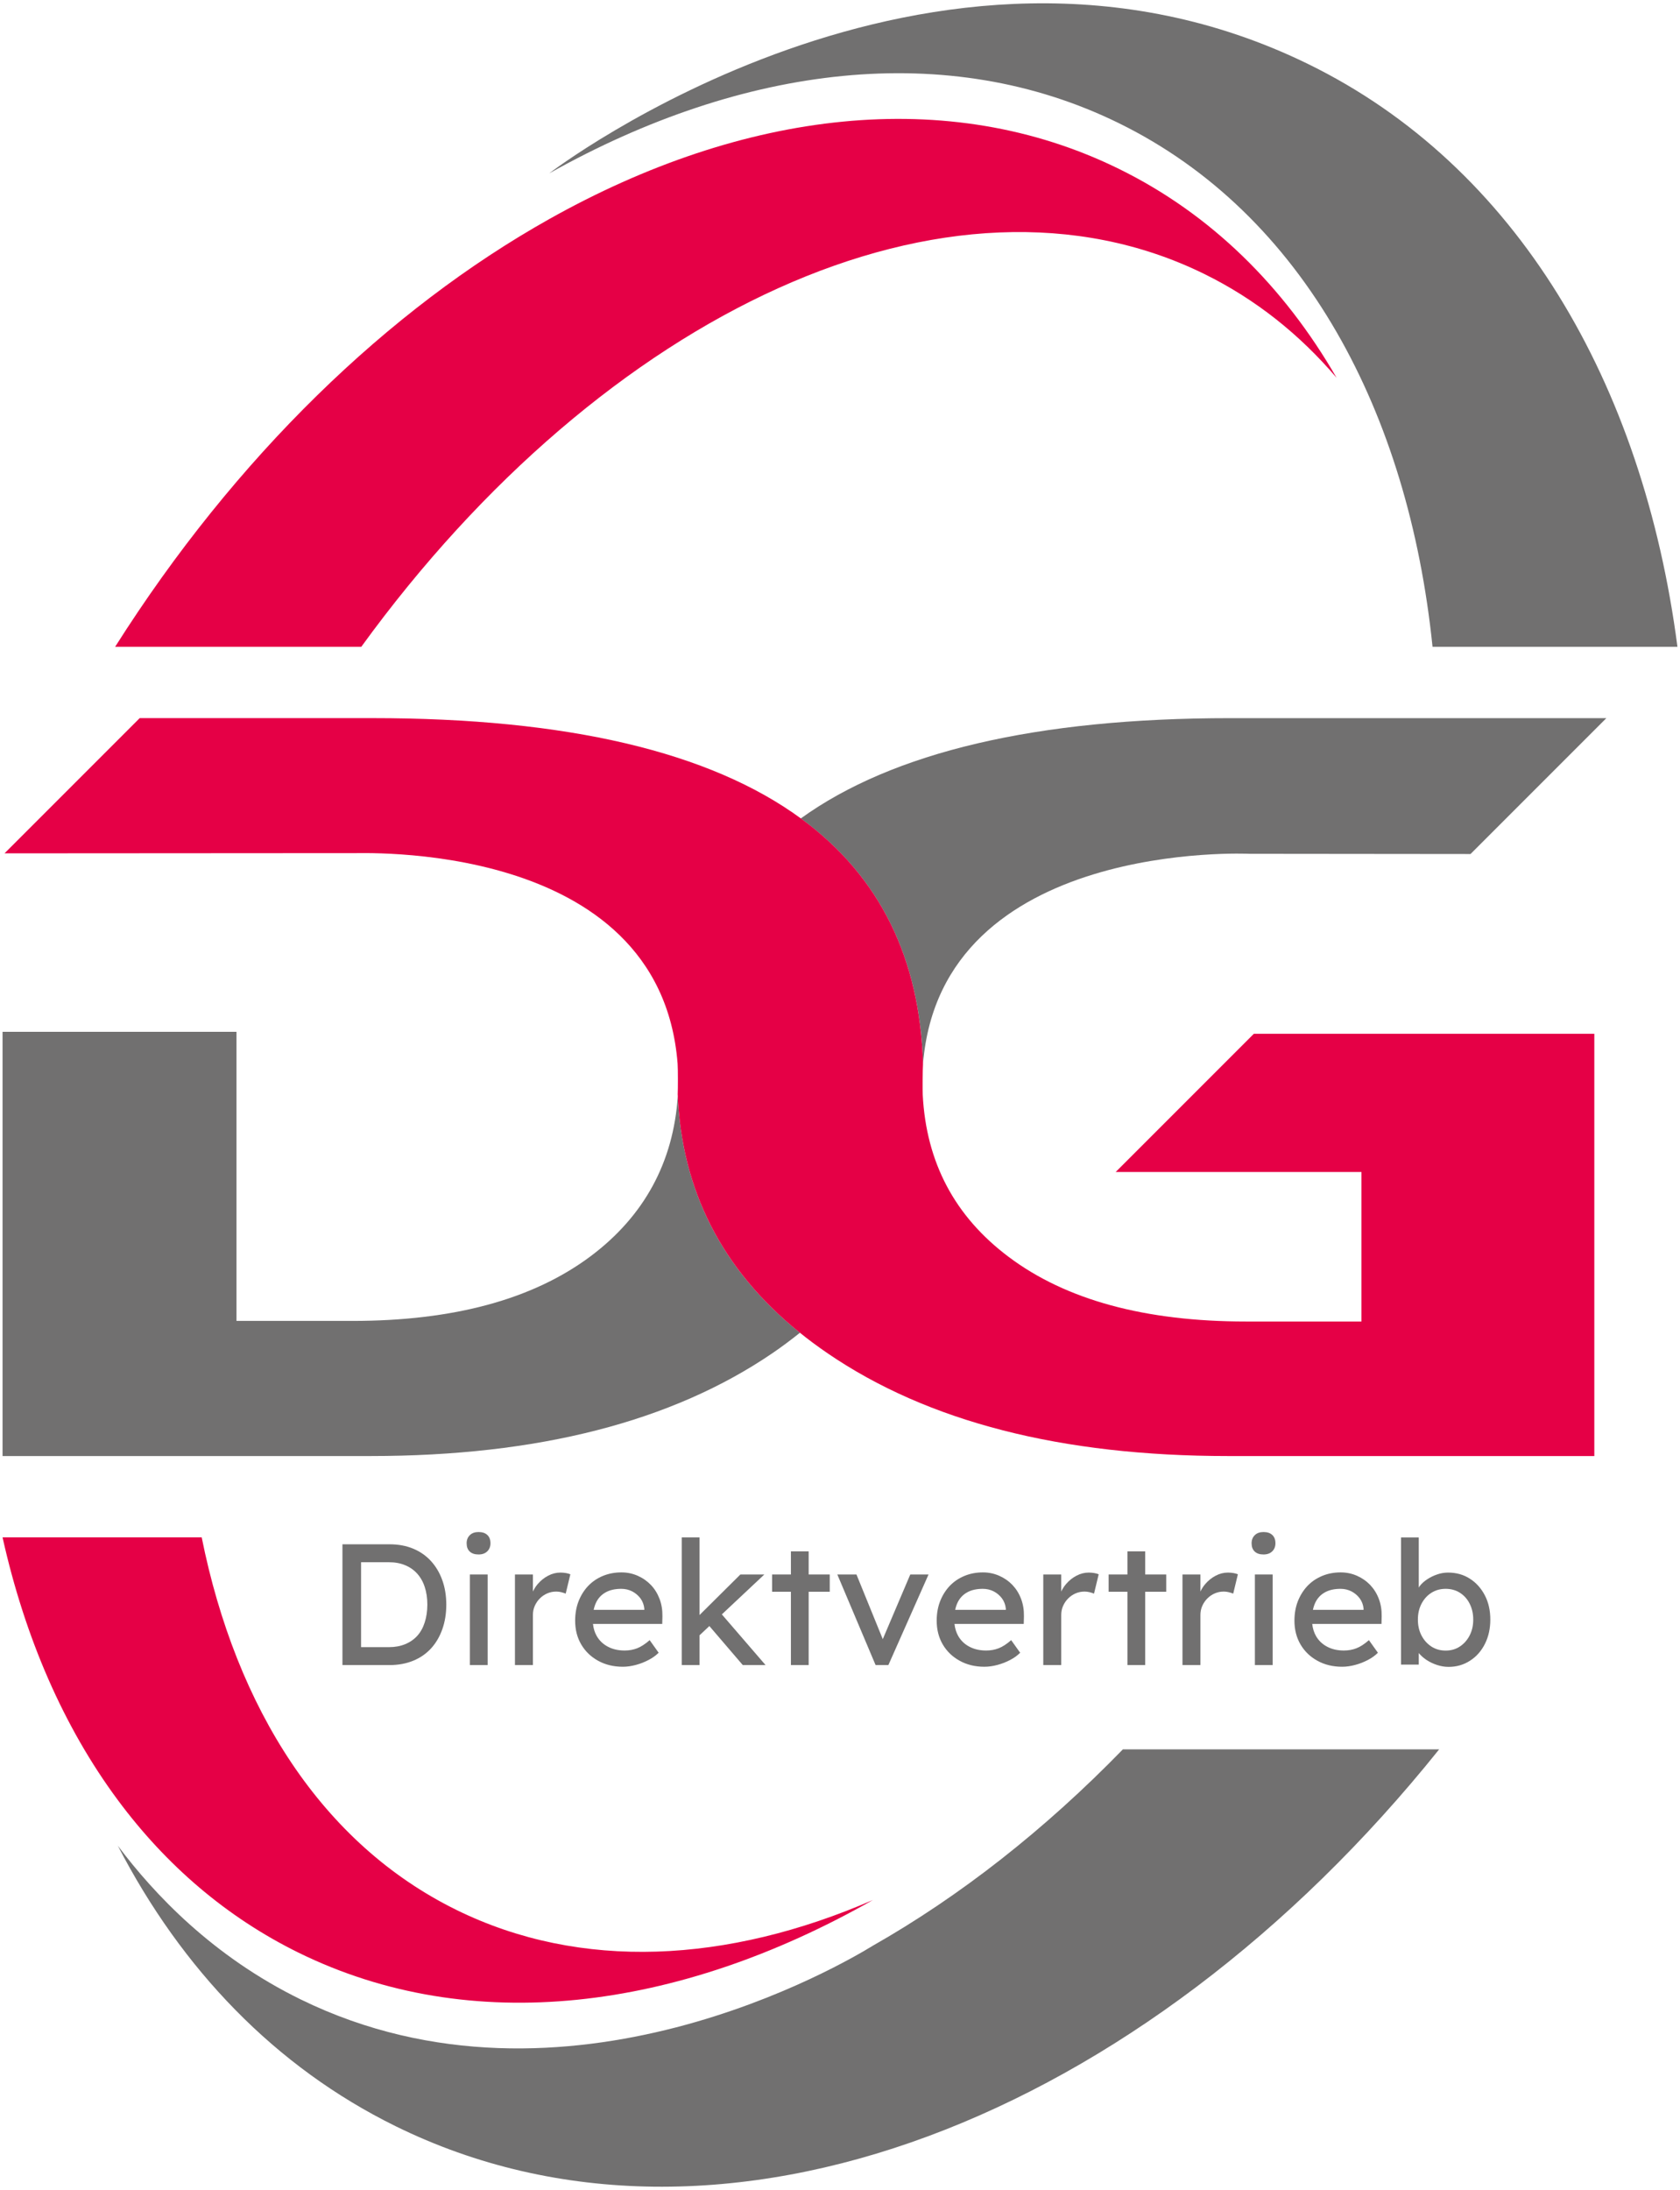
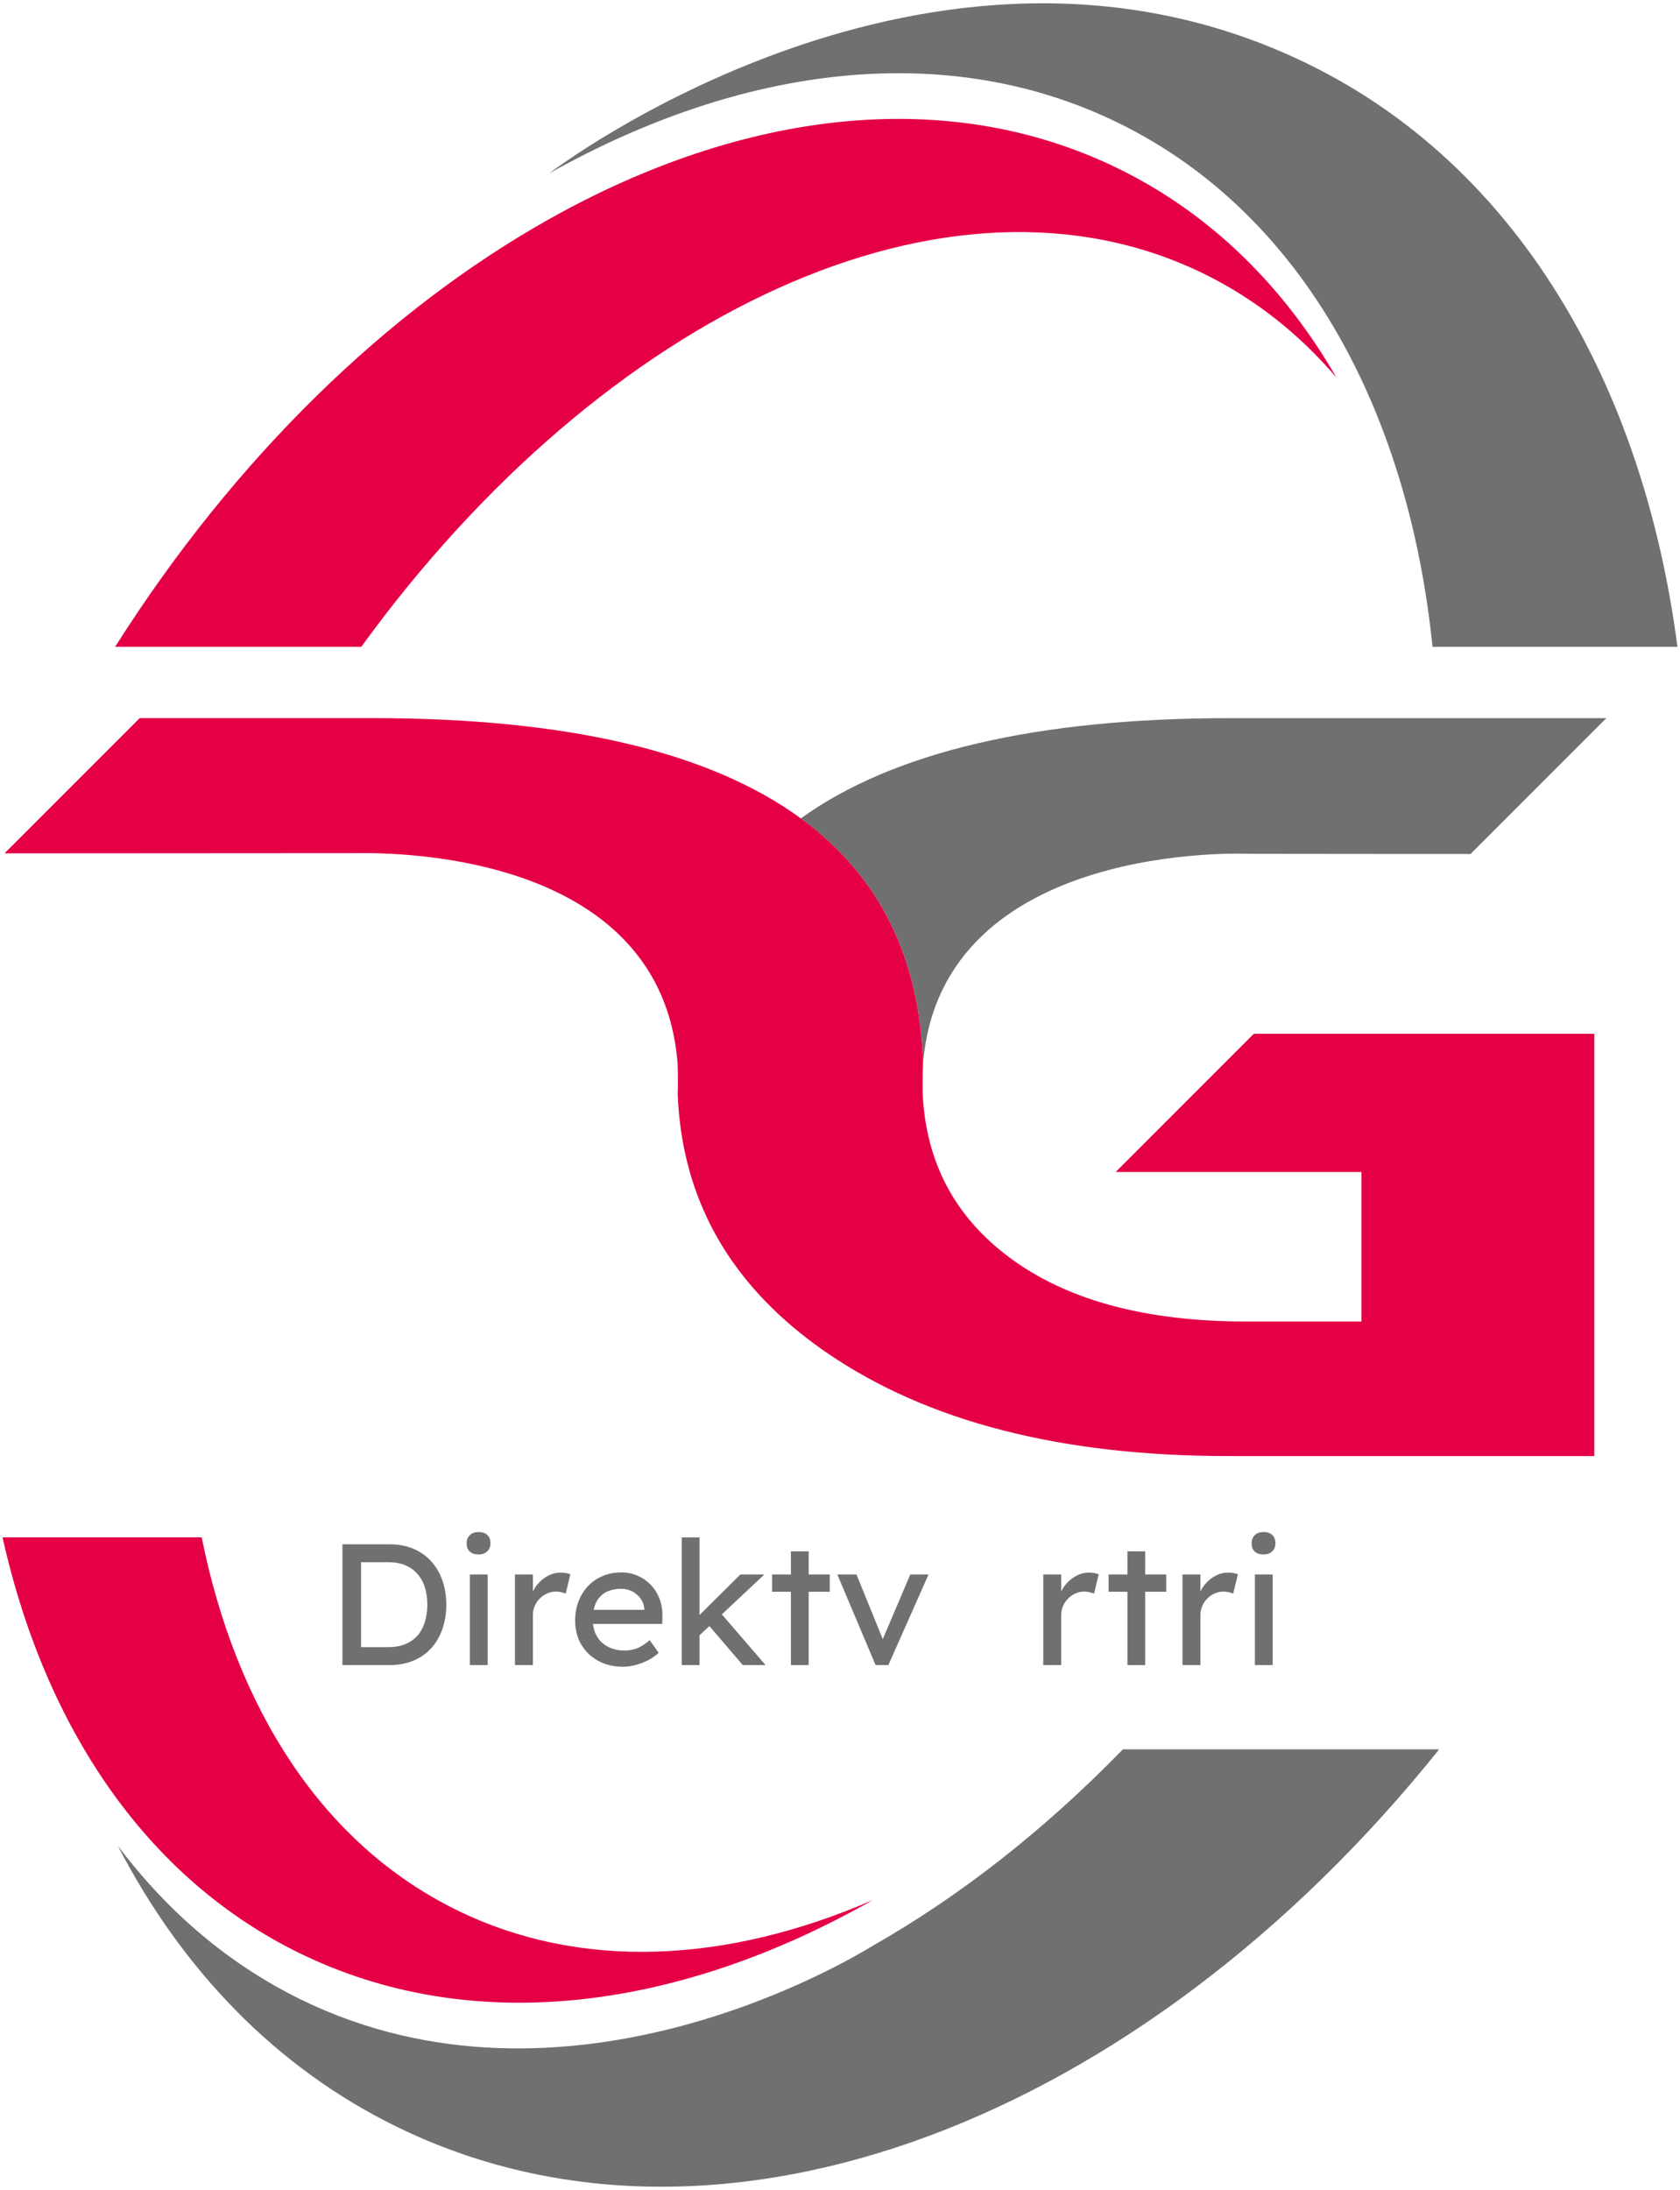
<svg xmlns="http://www.w3.org/2000/svg" version="1.1" id="Ebene_1" x="0px" y="0px" viewBox="0 0 540 703.73" style="enable-background:new 0 0 540 703.73;" xml:space="preserve">
  <style type="text/css">
	.st0{fill:#E50046;}
	.st1{fill:#717070;}
	.st2{fill:#68B42E;}
</style>
  <g>
    <g>
      <path class="st0" d="M359.7,54.29C304.74,27.26,238.87,35.4,176.5,70.42C124.9,99.38,75.69,146.75,37,207.85h79.12    c77.96-107.42,189.21-160,270.98-119.81c16.44,8.08,30.63,19.4,42.52,33.36C412.67,92.03,389.24,68.8,359.7,54.29z" />
-       <path class="st1" d="M257.13,428.26c-2.68,2.14-5.76,4.46-8.72,6.48c-32.36,22.1-75.47,33.14-129.31,33.14H0.82V331.56h75.19v92.9    h37.26c32.58,0,58.15-6.96,76.7-20.88c17.05-12.82,26.5-30.09,27.89-51.39c1.36,30.65,14.38,55.95,39.05,75.89    C256.98,428.15,257.05,428.2,257.13,428.26z" />
      <path class="st1" d="M516.34,230.76l-43.67,43.67l-70.98-0.07c0,0-99.15-4.81-105,67.45c-0.01-0.48-0.03-0.95-0.06-1.42    c-1.32-33.37-14.33-59.12-39.02-77.24c-0.07-0.06-0.15-0.1-0.22-0.15c29.56-21.32,75.73-32.23,138.01-32.23h120.94V230.76z" />
      <path class="st0" d="M146.71,613.73c-43.12-21.19-70.82-64.69-81.88-119.72H0.82c7.18,32.18,19.62,60.91,37.04,84.4    c15.48,20.89,34.91,37.65,58.11,49.06c55.37,27.21,121.8,18.77,184.59-16.92C233.78,630.85,186.71,633.39,146.71,613.73z" />
      <g>
        <path class="st1" d="M142.17,507.78c-0.85-2.38-2.07-4.43-3.65-6.16c-1.6-1.74-3.5-3.06-5.75-3.99     c-2.23-0.92-4.74-1.39-7.51-1.39h-15.19v38.81h15.19c2.77,0,5.28-0.47,7.54-1.39s4.16-2.24,5.75-3.96     c1.57-1.72,2.77-3.77,3.62-6.16c0.85-2.38,1.28-5.01,1.28-7.9C143.45,512.76,143.02,510.14,142.17,507.78z M136.51,521.36     c-0.54,1.7-1.35,3.14-2.4,4.3c-1.06,1.16-2.35,2.05-3.89,2.68c-1.52,0.63-3.27,0.95-5.23,0.95h-8.93V502h8.93     c1.96,0,3.7,0.32,5.21,0.95c1.52,0.62,2.82,1.52,3.89,2.71c1.07,1.19,1.89,2.61,2.43,4.3c0.56,1.69,0.84,3.58,0.84,5.67     C137.35,517.75,137.07,519.66,136.51,521.36z" />
        <rect x="151.04" y="505.94" class="st1" width="5.71" height="29.11" />
        <path class="st1" d="M153.82,492.3c-1.18,0-2.12,0.33-2.8,1c-0.68,0.66-1.03,1.53-1.03,2.61c0,1.15,0.33,2.03,1,2.66     s1.61,0.94,2.83,0.94c1.18,0,2.11-0.33,2.8-1c0.68-0.66,1.03-1.53,1.03-2.6c0-1.15-0.33-2.03-1-2.66     C155.98,492.62,155.04,492.3,153.82,492.3z" />
        <path class="st1" d="M180.15,505.33c-1.37,0-2.69,0.33-3.96,1c-1.27,0.66-2.4,1.57-3.38,2.72c-0.63,0.74-1.13,1.54-1.52,2.38     v-5.49h-5.77v29.11h5.77v-16.08c0-1.07,0.2-2.06,0.61-2.97c0.41-0.9,0.95-1.7,1.64-2.38c0.68-0.68,1.48-1.22,2.38-1.61     c0.9-0.39,1.86-0.58,2.86-0.58c0.52,0,1.04,0.06,1.58,0.19c0.54,0.13,1.03,0.29,1.47,0.47l1.5-6.21     c-0.33-0.15-0.78-0.28-1.36-0.39C181.38,505.39,180.78,505.33,180.15,505.33z" />
        <path class="st1" d="M212.92,519.42c0.03-2.04-0.26-3.91-0.92-5.63c-0.65-1.72-1.57-3.21-2.77-4.47     c-1.2-1.25-2.61-2.24-4.24-2.96s-3.37-1.09-5.26-1.09c-2.14,0-4.13,0.38-5.97,1.14c-1.82,0.76-3.39,1.83-4.71,3.21     c-1.31,1.39-2.33,3.02-3.08,4.91c-0.73,1.88-1.1,3.97-1.1,6.26c0,2.89,0.65,5.44,1.96,7.65c1.3,2.21,3.12,3.96,5.43,5.23     c2.32,1.28,4.97,1.92,7.96,1.92c1.36,0,2.76-0.21,4.18-0.59s2.77-0.91,4.05-1.58c1.28-0.66,2.36-1.44,3.26-2.33l-2.89-4.05     c-1.44,1.26-2.79,2.13-4.02,2.61c-1.25,0.48-2.58,0.72-4.02,0.72c-2.04,0-3.83-0.4-5.38-1.22c-1.55-0.81-2.76-1.96-3.61-3.46     c-0.65-1.13-1.04-2.42-1.19-3.86h22.26L212.92,519.42z M207.1,517.31h-16.28c0.18-0.84,0.43-1.61,0.75-2.3     c0.7-1.47,1.74-2.57,3.11-3.33c1.36-0.76,3.05-1.13,5.04-1.13c1.26,0,2.42,0.28,3.49,0.82c1.07,0.56,1.96,1.32,2.67,2.27     c0.69,0.97,1.1,2.05,1.22,3.27V517.31z" />
        <polygon class="st1" points="245.68,505.94 237.98,505.94 224.84,518.98 224.84,494.02 219.13,494.02 219.13,535.05      224.84,535.05 224.84,525.49 228.01,522.51 238.75,535.05 246.07,535.05 232.02,518.76    " />
        <polygon class="st1" points="259.93,498.51 254.22,498.51 254.22,505.94 248.18,505.94 248.18,511.49 254.22,511.49      254.22,535.05 259.93,535.05 259.93,511.49 266.7,511.49 266.7,505.94 259.93,505.94    " />
        <polygon class="st1" points="283.75,526.72 275.29,505.94 269.14,505.94 281.44,535.05 285.55,535.05 298.46,505.94      292.59,505.94    " />
-         <path class="st1" d="M329.12,519.42c0.04-2.04-0.26-3.91-0.91-5.63c-0.65-1.72-1.58-3.21-2.77-4.47     c-1.2-1.25-2.62-2.24-4.25-2.96s-3.37-1.09-5.26-1.09c-2.14,0-4.13,0.38-5.95,1.14c-1.83,0.76-3.4,1.83-4.72,3.21     c-1.31,1.39-2.33,3.02-3.08,4.91c-0.73,1.88-1.1,3.97-1.1,6.26c0,2.89,0.66,5.44,1.96,7.65s3.12,3.96,5.44,5.23     c2.3,1.28,4.96,1.92,7.95,1.92c1.36,0,2.77-0.21,4.19-0.59s2.77-0.91,4.05-1.58c1.28-0.66,2.35-1.44,3.24-2.33l-2.89-4.05     c-1.44,1.26-2.77,2.13-4.02,2.61c-1.23,0.48-2.58,0.72-4.02,0.72c-2.04,0-3.83-0.4-5.38-1.22c-1.55-0.81-2.76-1.96-3.61-3.46     c-0.63-1.13-1.04-2.42-1.19-3.86h22.26L329.12,519.42z M323.3,517.31h-16.28c0.18-0.84,0.43-1.61,0.75-2.3     c0.7-1.47,1.74-2.57,3.11-3.33c1.36-0.76,3.05-1.13,5.04-1.13c1.26,0,2.42,0.28,3.49,0.82c1.07,0.56,1.96,1.32,2.67,2.27     c0.7,0.97,1.1,2.05,1.22,3.27V517.31z" />
        <path class="st1" d="M349.97,505.33c-1.37,0-2.69,0.33-3.96,1c-1.27,0.66-2.4,1.57-3.38,2.72c-0.63,0.74-1.13,1.54-1.52,2.38     v-5.49h-5.77v29.11h5.77v-16.08c0-1.07,0.2-2.06,0.61-2.97c0.41-0.9,0.95-1.7,1.64-2.38c0.68-0.68,1.48-1.22,2.38-1.61     s1.86-0.58,2.86-0.58c0.52,0,1.04,0.06,1.58,0.19c0.54,0.13,1.03,0.29,1.47,0.47l1.5-6.21c-0.33-0.15-0.78-0.28-1.36-0.39     C351.2,505.39,350.6,505.33,349.97,505.33z" />
        <polygon class="st1" points="368.1,498.51 362.39,498.51 362.39,505.94 356.34,505.94 356.34,511.49 362.39,511.49      362.39,535.05 368.1,535.05 368.1,511.49 374.86,511.49 374.86,505.94 368.1,505.94    " />
        <path class="st1" d="M394.71,505.33c-1.37,0-2.69,0.33-3.96,1c-1.27,0.66-2.4,1.57-3.38,2.72c-0.63,0.74-1.13,1.54-1.52,2.38     v-5.49h-5.77v29.11h5.77v-16.08c0-1.07,0.2-2.06,0.61-2.97c0.41-0.9,0.95-1.7,1.64-2.38c0.68-0.68,1.48-1.22,2.38-1.61     s1.86-0.58,2.86-0.58c0.52,0,1.04,0.06,1.58,0.19c0.54,0.13,1.03,0.29,1.47,0.47l1.5-6.21c-0.33-0.15-0.78-0.28-1.36-0.39     C395.94,505.39,395.34,505.33,394.71,505.33z" />
        <path class="st1" d="M406.13,492.3c-1.18,0-2.12,0.33-2.8,1c-0.68,0.66-1.03,1.53-1.03,2.61c0,1.15,0.33,2.03,1,2.66     s1.61,0.94,2.83,0.94c1.18,0,2.11-0.33,2.8-1c0.68-0.66,1.03-1.53,1.03-2.6c0-1.15-0.33-2.03-1-2.66     C408.29,492.62,407.35,492.3,406.13,492.3z" />
        <rect x="403.36" y="505.94" class="st1" width="5.71" height="29.11" />
-         <path class="st1" d="M444.11,519.42c0.04-2.04-0.26-3.91-0.91-5.63c-0.65-1.72-1.58-3.21-2.77-4.47     c-1.2-1.25-2.62-2.24-4.25-2.96s-3.37-1.09-5.26-1.09c-2.14,0-4.14,0.38-5.95,1.14c-1.83,0.76-3.4,1.83-4.72,3.21     c-1.3,1.39-2.33,3.02-3.08,4.91c-0.73,1.88-1.1,3.97-1.1,6.26c0,2.89,0.66,5.44,1.96,7.65s3.12,3.96,5.44,5.23     c2.3,1.28,4.96,1.92,7.95,1.92c1.36,0,2.77-0.21,4.19-0.59s2.77-0.91,4.05-1.58c1.28-0.66,2.35-1.44,3.24-2.33l-2.89-4.05     c-1.44,1.26-2.77,2.13-4.02,2.61c-1.23,0.48-2.58,0.72-4.02,0.72c-2.04,0-3.83-0.4-5.38-1.22c-1.55-0.81-2.76-1.96-3.61-3.46     c-0.63-1.13-1.04-2.42-1.19-3.86h22.26L444.11,519.42z M438.29,517.31h-16.28c0.18-0.84,0.43-1.61,0.75-2.3     c0.7-1.47,1.74-2.57,3.11-3.33c1.36-0.76,3.05-1.13,5.04-1.13c1.26,0,2.42,0.28,3.49,0.82c1.07,0.56,1.96,1.32,2.67,2.27     c0.7,0.97,1.1,2.05,1.22,3.27V517.31z" />
-         <path class="st1" d="M477.26,512.62c-1.19-2.27-2.79-4.05-4.82-5.34c-2.02-1.3-4.35-1.95-6.98-1.95c-1.19,0-2.35,0.19-3.49,0.59     c-1.16,0.38-2.21,0.91-3.2,1.55c-0.98,0.65-1.79,1.36-2.4,2.16c-0.15,0.18-0.22,0.35-0.34,0.53v-16.13h-5.7v40.87h5.7v-3.72     c0.67,0.81,1.48,1.54,2.46,2.2c1.01,0.67,2.14,1.22,3.39,1.63c1.23,0.41,2.48,0.62,3.74,0.62c2.55,0,4.84-0.66,6.88-1.98     c2.04-1.3,3.64-3.11,4.79-5.4c1.16-2.3,1.74-4.9,1.74-7.82C479.03,517.5,478.45,514.89,477.26,512.62z M472.38,525.54     c-0.78,1.5-1.82,2.68-3.15,3.55c-1.33,0.88-2.84,1.3-4.55,1.3c-1.74,0-3.27-0.43-4.6-1.3c-1.33-0.87-2.39-2.05-3.17-3.55     s-1.16-3.2-1.16-5.12c0-1.89,0.38-3.58,1.16-5.07c0.78-1.5,1.83-2.67,3.17-3.52c1.33-0.85,2.86-1.28,4.6-1.28     c1.73,0,3.27,0.43,4.6,1.28c1.32,0.85,2.38,2.02,3.12,3.52c0.76,1.5,1.14,3.18,1.14,5.07     C473.55,522.34,473.15,524.04,472.38,525.54z" />
      </g>
    </g>
    <path class="st0" d="M512.46,332.19v135.69H394.75c-53.61,0-96.5-11-128.71-33c-3.21-2.19-6.26-4.45-9.14-6.79   c-24.8-20.07-37.83-45.55-39.07-76.45c0.09-1.62,0.1-8.25-0.03-9.87c-5.7-72.95-104.2-67.37-104.34-67.63L1.45,274.21l43.45-43.45   h74.82c62.52,0,108.5,10.79,137.89,32.37c25.09,18.42,38.11,44.69,39.07,78.83c-0.13,1.74-0.15,8.33-0.09,9.81   c1.11,21.76,10.3,39.11,27.6,52.1c18.46,13.87,43.9,20.78,76.35,20.78h37.07V376.6h-78.99l44.41-44.41H512.46z" />
    <path class="st1" d="M420.5,20.59c66.99,32.77,107.62,102.46,118.68,187.26h-78.72c-3.9-37.98-14.3-72.48-30.84-101.13   c-16.95-29.37-40.38-52.6-69.93-67.11c-54.94-27.02-120.79-18.89-183.15,16.1C176.54,55.71,299.45-38.62,420.5,20.59z" />
    <path class="st2" d="M57.86,615.65L57.86,615.65z" />
    <path class="st1" d="M37.87,593.1c20.5,39.62,50.5,71.06,89.34,90.15c104.22,51.24,240.05-2.23,335.38-121.12H360.93   c-25.21,25.93-52.43,47.22-80.38,63.1c-8.83,5.43-98.78,58.83-183.78,17.32C68.44,628.71,49.55,608.67,37.87,593.1z" />
  </g>
</svg>